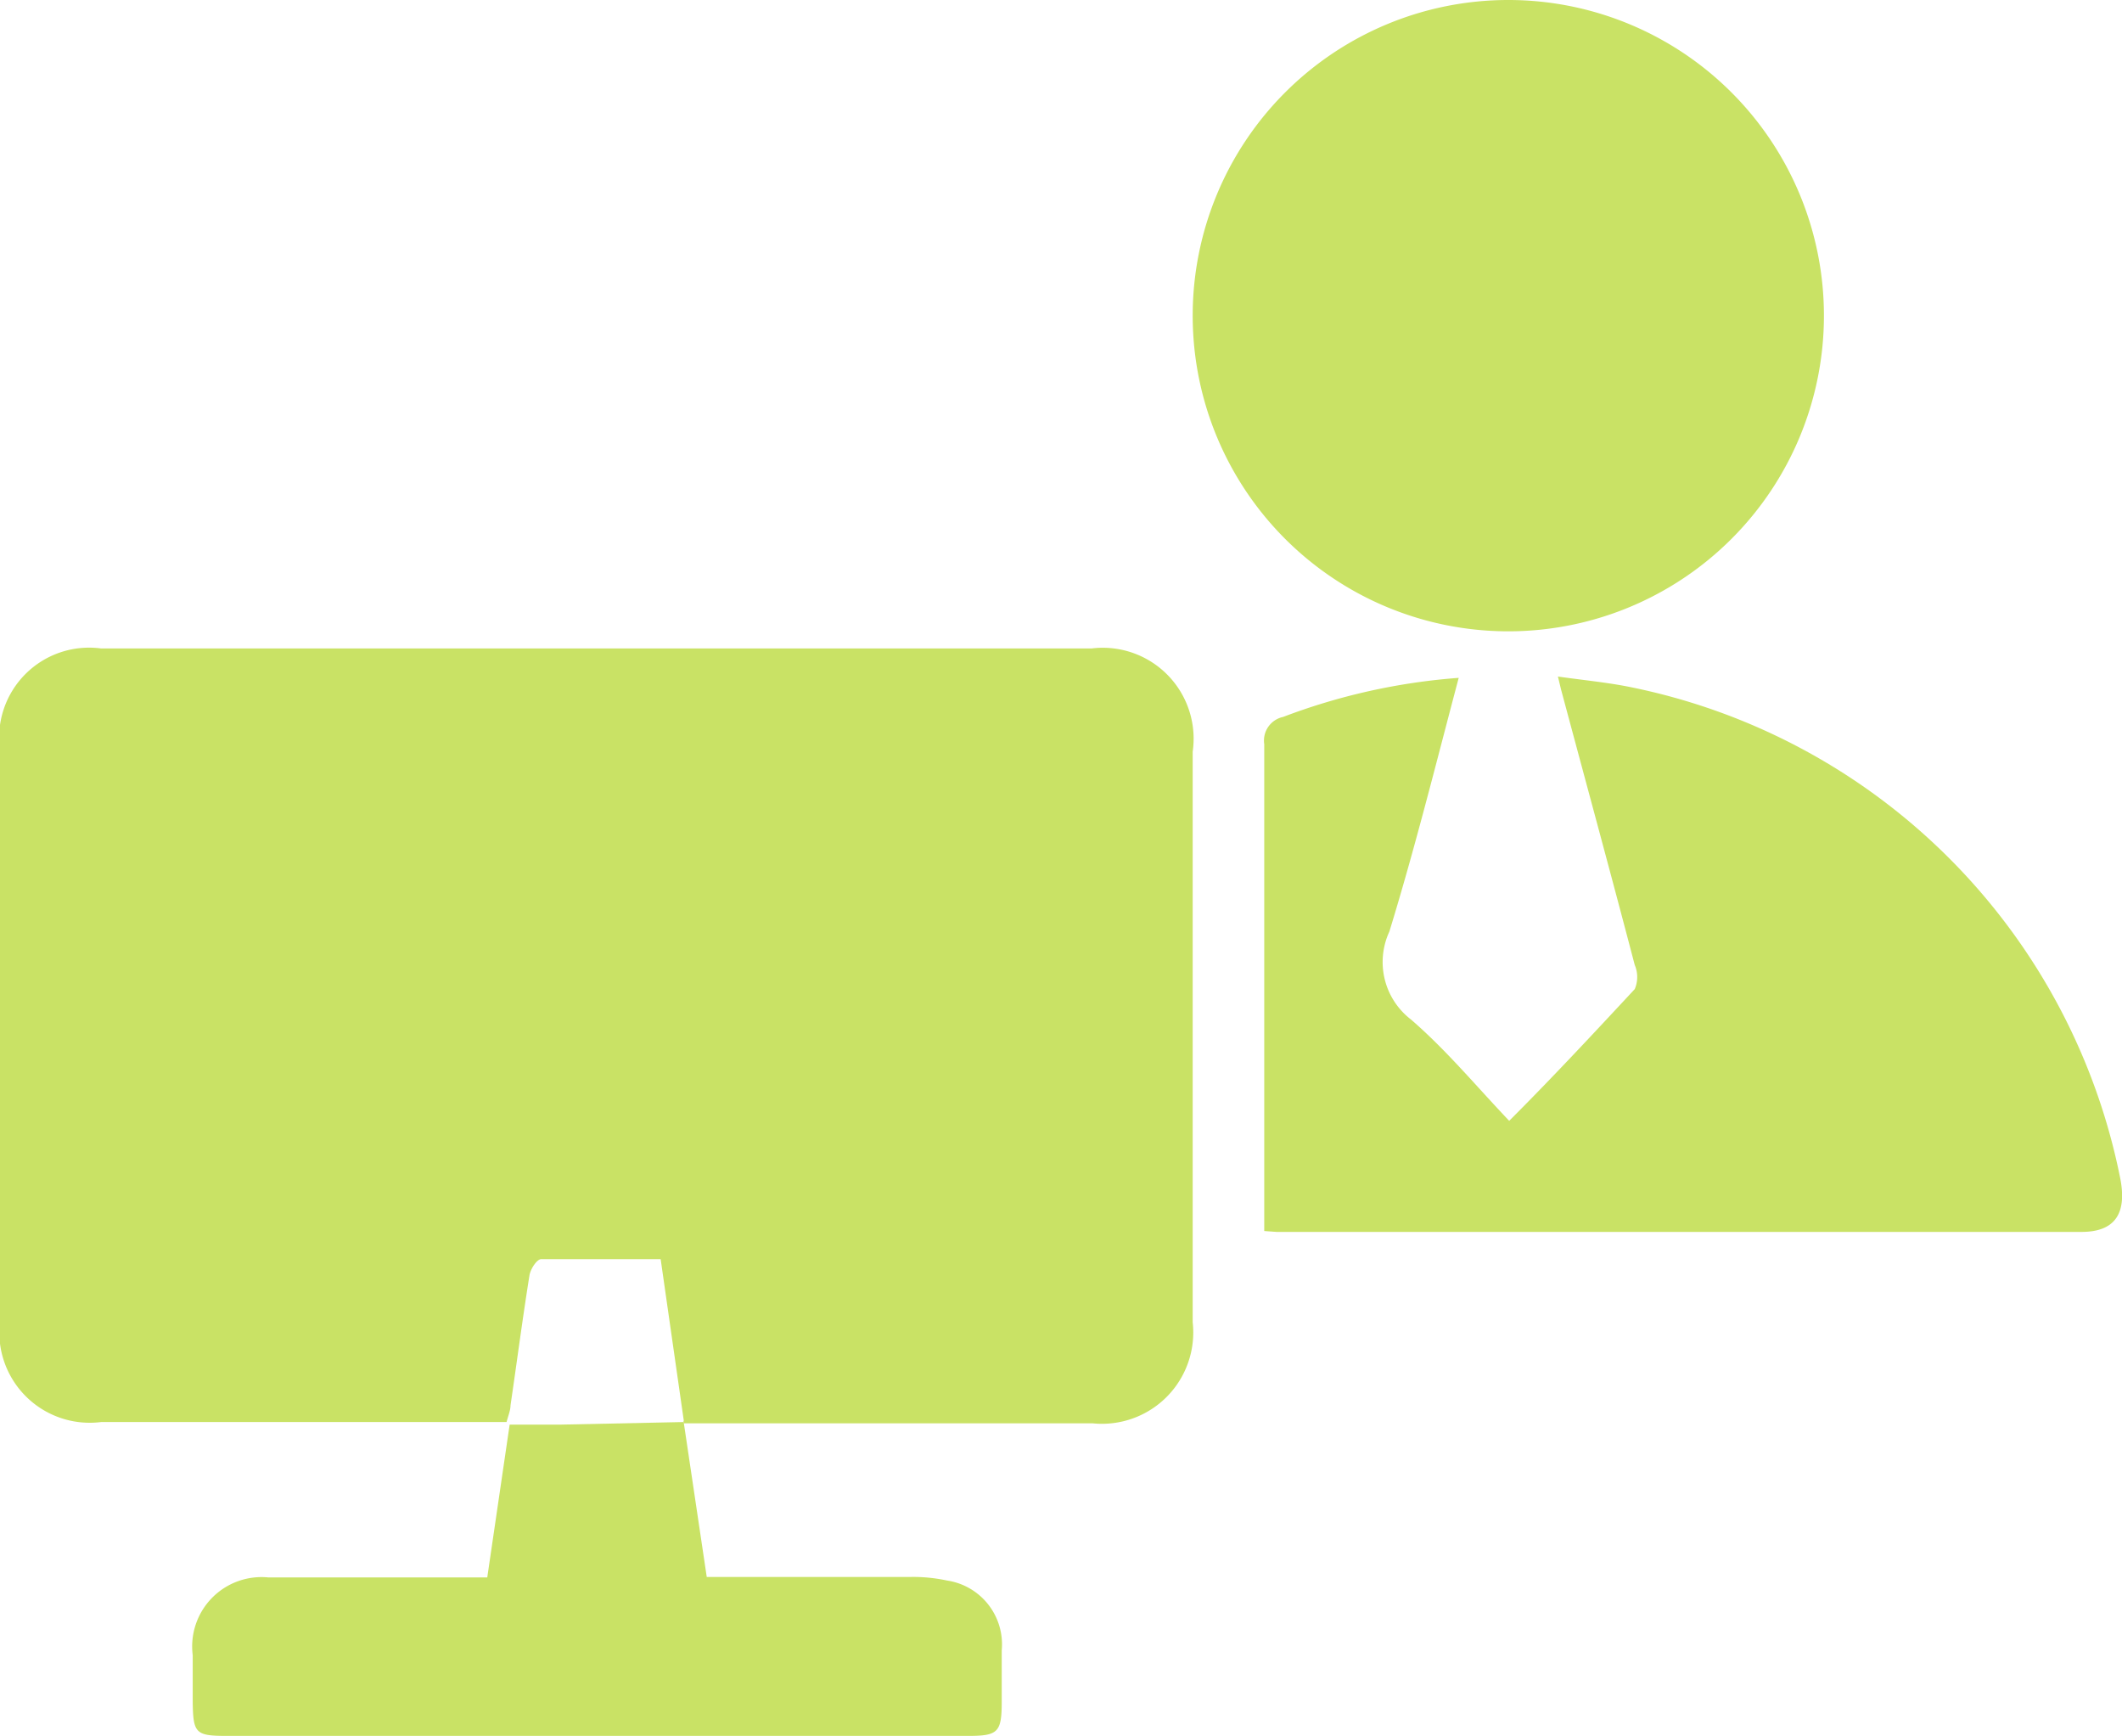
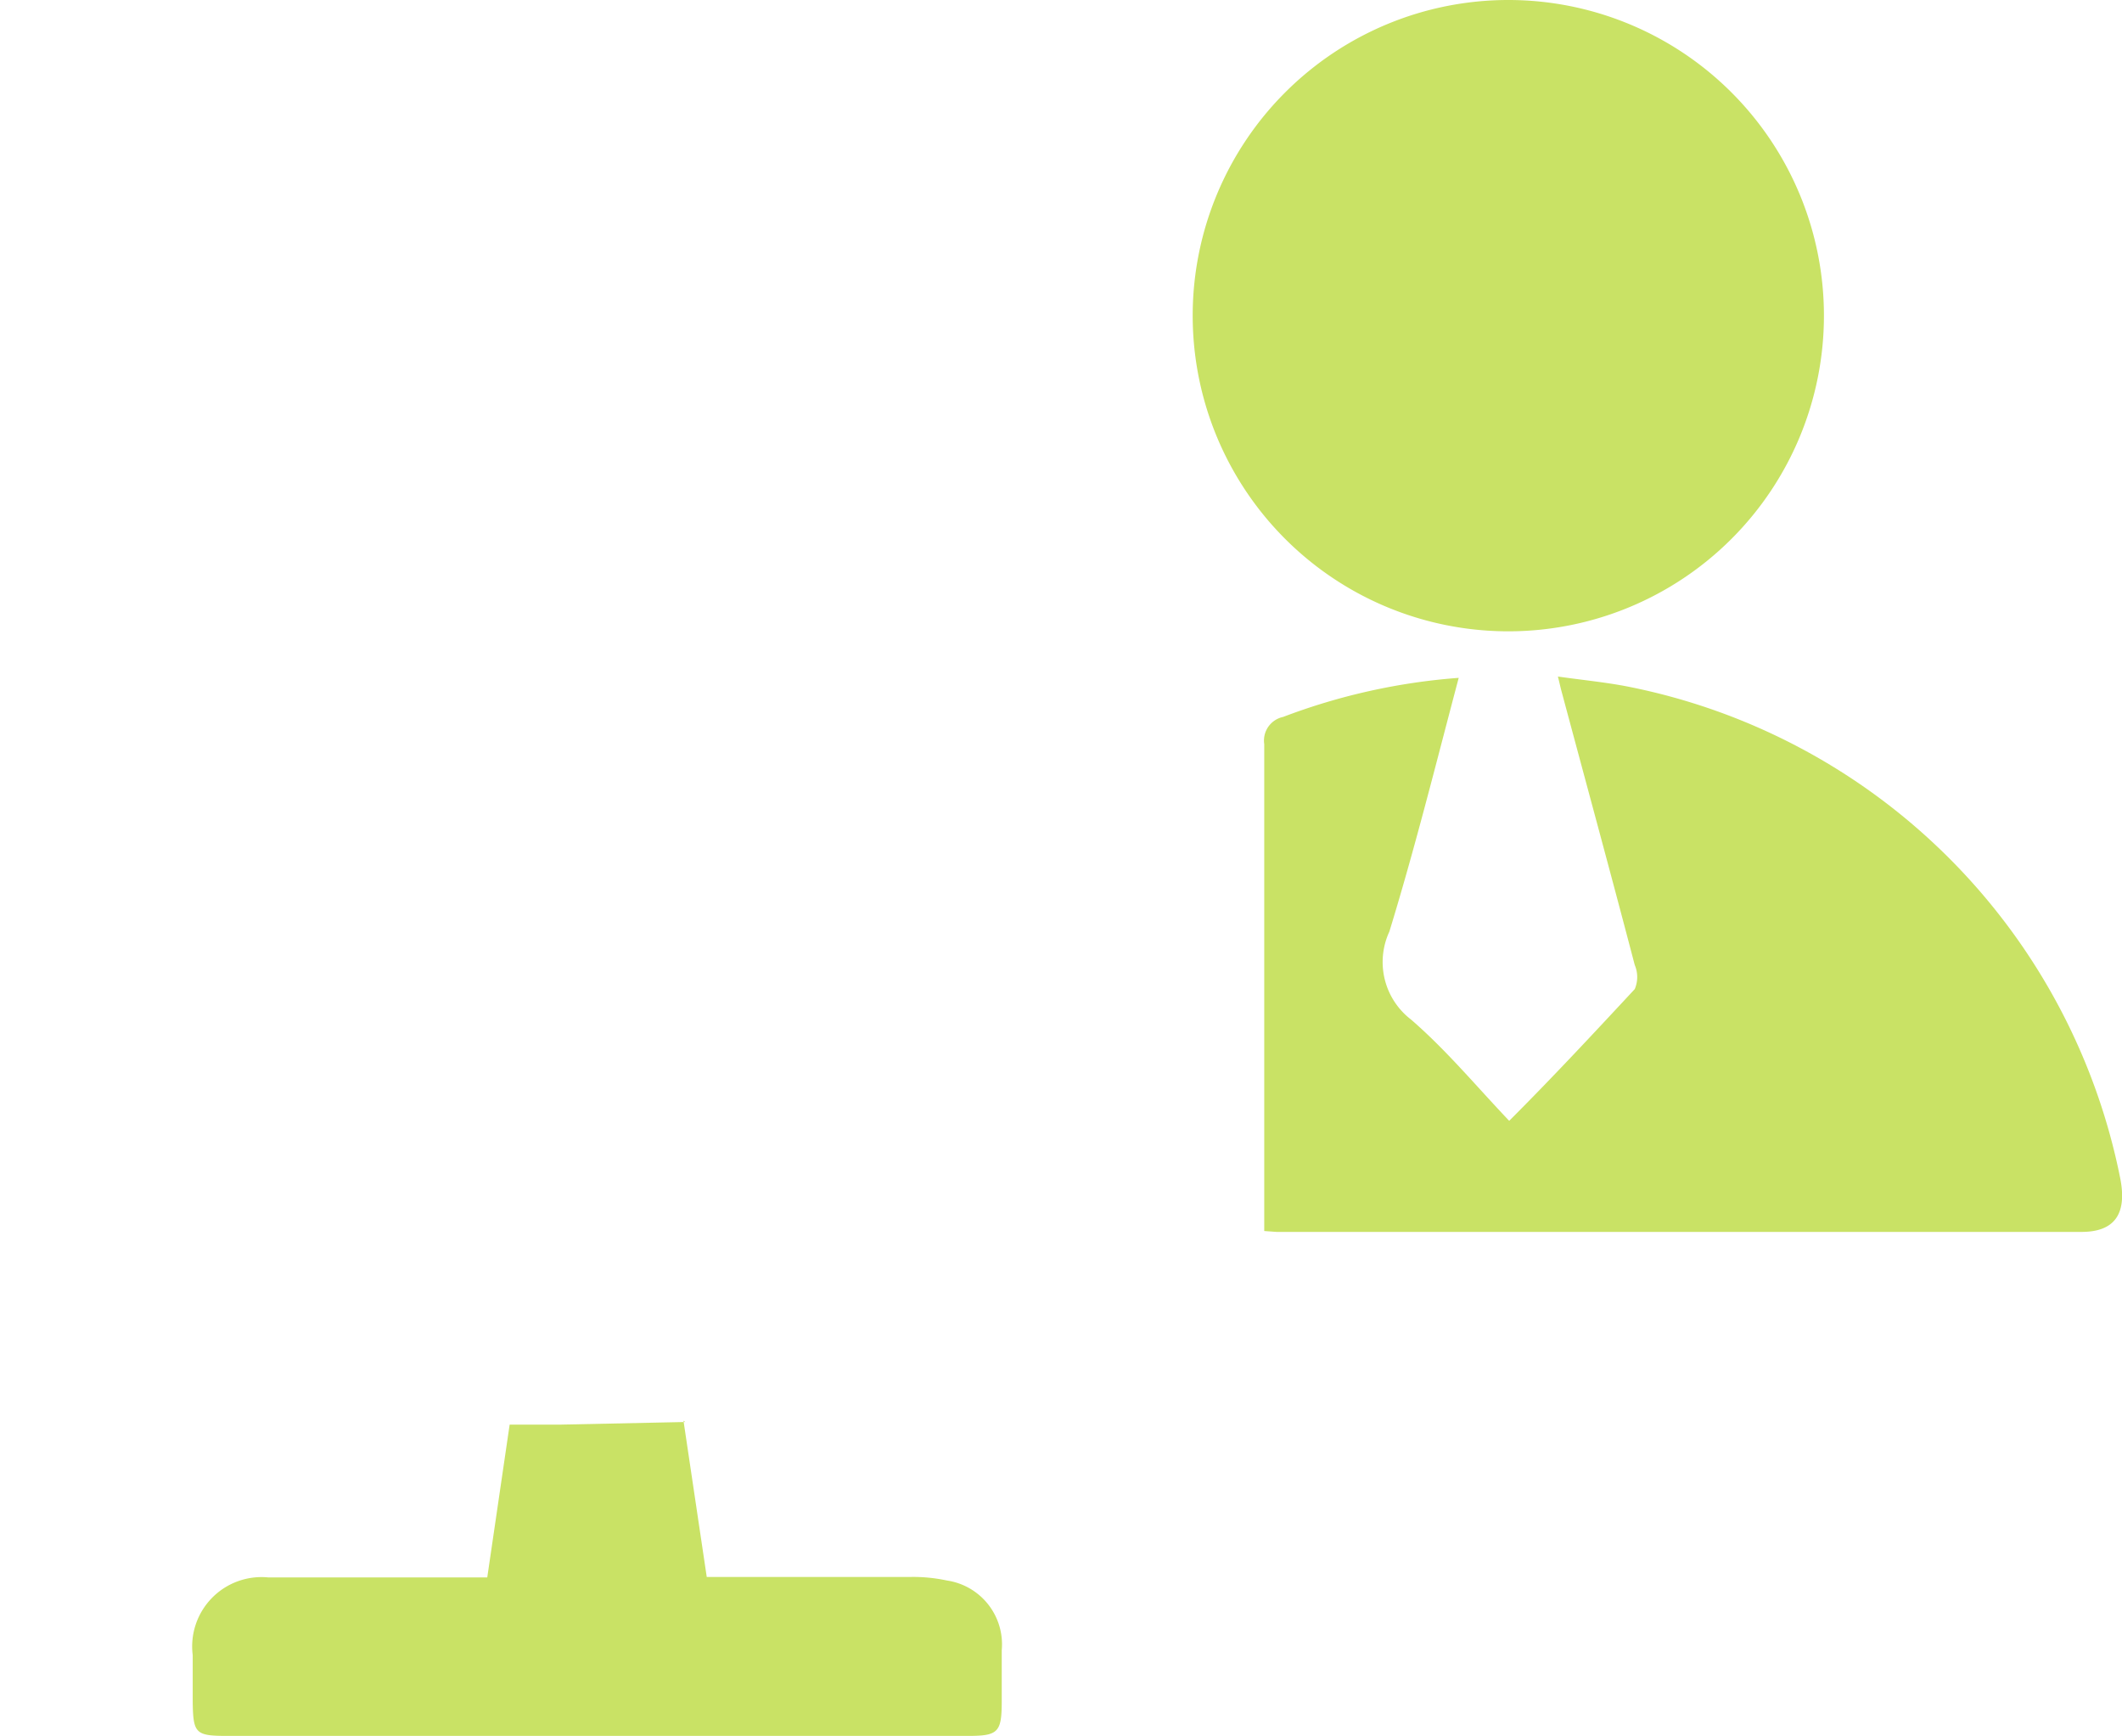
<svg xmlns="http://www.w3.org/2000/svg" id="Layer_1" data-name="Layer 1" width="48.34" height="39.55" viewBox="0 0 48.34 39.55">
  <title>Reduction in Administrative Work</title>
  <g>
-     <path d="M16.41,37.61l-.53-3.7c-.92,0-1.82,0-2.72,0-.1,0-.25.23-.27.38-.16,1-.29,2-.43,2.95,0,.11-.05.23-.09.38H3.14a2.06,2.06,0,0,1-2.31-2.3q0-6.49,0-13A2.05,2.05,0,0,1,3.13,20H25.7A2.07,2.07,0,0,1,28,22.35q0,6.49,0,13a2.08,2.08,0,0,1-2.28,2.3H16.85c-.15,0-.3,0-.45,0Z" transform="translate(-0.83 -5.23)" style="fill: #c9e265" />
    <path d="M29.63,33.27c0-.2,0-.36,0-.53,0-3.52,0-7,0-10.56a.55.55,0,0,1,.43-.62,14.19,14.19,0,0,1,4-.89c-.53,2-1,3.89-1.58,5.78a1.65,1.65,0,0,0,.49,2c.8.69,1.48,1.51,2.24,2.31,1-1,1.93-2,2.86-3a.7.7,0,0,0,0-.55c-.55-2.1-1.12-4.19-1.68-6.28l-.07-.29c.56.08,1.09.13,1.6.23A14.26,14.26,0,0,1,49.13,32.07c.16.81-.13,1.22-.88,1.22H29.91Z" transform="translate(-0.83 -5.23)" style="fill: #c9e265" />
    <path d="M28,12.41a7.19,7.19,0,1,1,7.19,7.2A7.19,7.19,0,0,1,28,12.41Z" transform="translate(-0.83 -5.23)" style="fill: #c9e265" />
    <path d="M16.4,37.59l.53,3.56h4.62a3.68,3.68,0,0,1,.85.08,1.47,1.47,0,0,1,1.25,1.59c0,.39,0,.77,0,1.16,0,.71-.08.79-.77.79H6c-.72,0-.77-.06-.78-.78q0-.53,0-1.06a1.58,1.58,0,0,1,1.72-1.77c1.46,0,2.93,0,4.39,0h.6l.51-3.48h1.14l2.86-.06Z" transform="translate(-0.83 -5.23)" style="fill: #c9e265" />
  </g>
</svg>